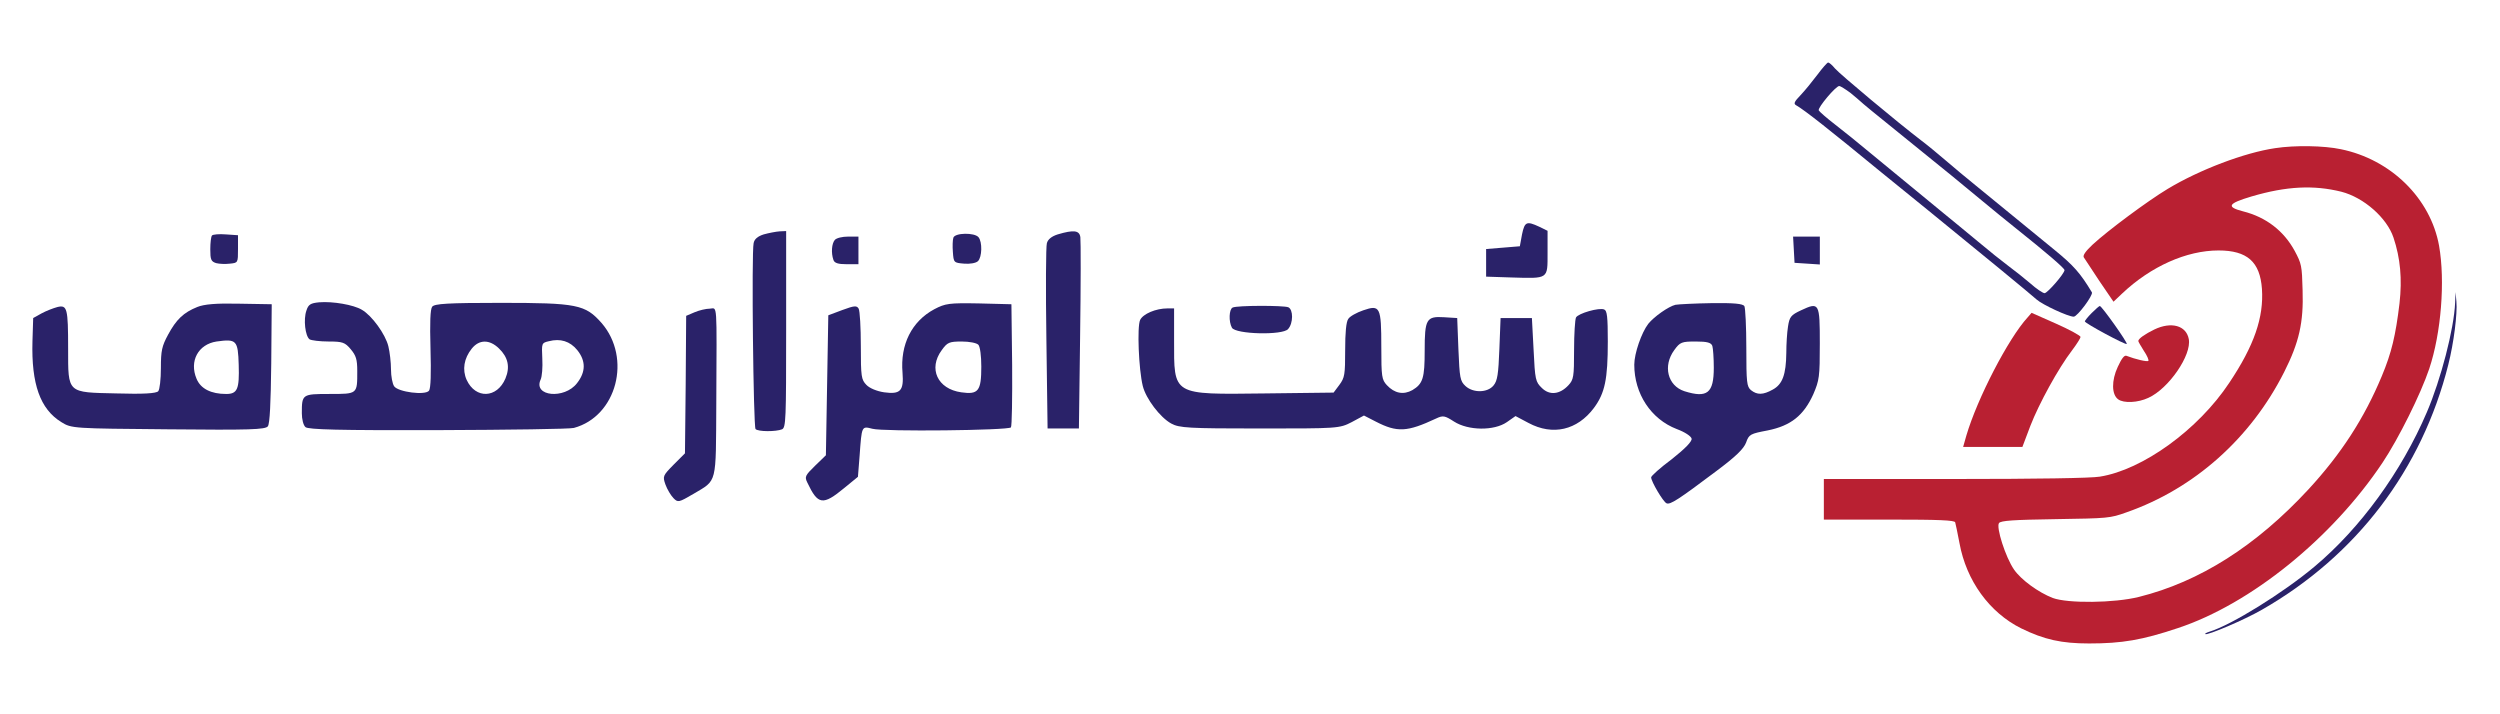
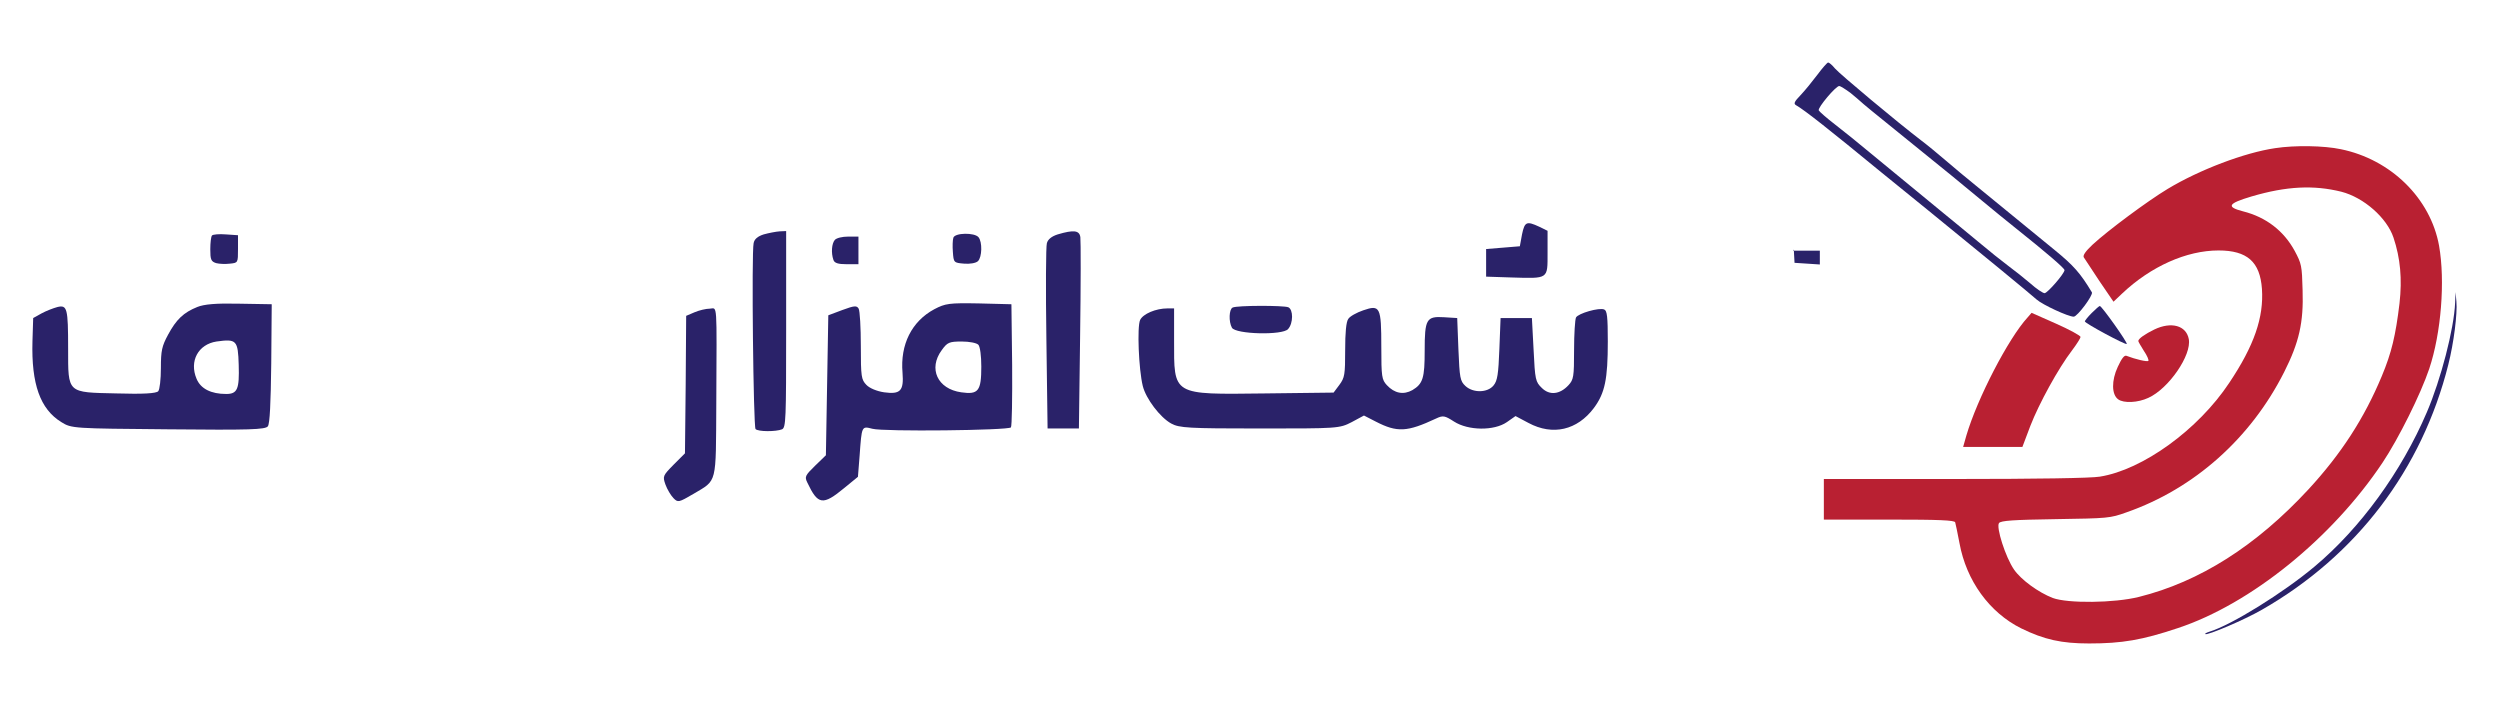
<svg xmlns="http://www.w3.org/2000/svg" width="280" height="80" viewBox="0 0 280 80" fill="none">
  <path d="M170.466 26.253L170.223 27.582L168.334 27.737L166.445 27.892V29.438V30.984L169.279 31.077C173.462 31.2 173.327 31.293 173.327 28.325V25.851L172.382 25.387C170.979 24.738 170.763 24.83 170.466 26.253Z" fill="#2A2269" />
  <path d="M85.539 26.251C84.864 26.467 84.486 26.777 84.405 27.241C84.162 28.292 84.378 47.773 84.621 48.051C84.891 48.36 86.915 48.36 87.59 48.082C88.022 47.866 88.049 47.031 88.049 36.857V25.88L87.32 25.911C86.888 25.942 86.105 26.096 85.539 26.251Z" fill="#2A2269" />
  <path d="M118.463 26.252C117.788 26.468 117.356 26.808 117.249 27.241C117.141 27.581 117.114 32.405 117.195 37.941L117.329 47.99H119.084H120.838L120.973 37.631C121.054 31.942 121.054 26.963 121 26.561C120.892 25.788 120.244 25.726 118.463 26.252Z" fill="#2A2269" />
  <path d="M23.742 26.376C23.634 26.5 23.553 27.211 23.553 27.922C23.553 29.067 23.634 29.283 24.2 29.468C24.551 29.561 25.226 29.592 25.739 29.53C26.656 29.438 26.656 29.438 26.656 27.891V26.345L25.307 26.253C24.551 26.191 23.85 26.253 23.742 26.376Z" fill="#2A2269" />
  <path d="M106.777 26.62C106.696 26.868 106.669 27.579 106.723 28.228C106.804 29.403 106.831 29.434 107.965 29.527C108.612 29.589 109.314 29.465 109.53 29.249C109.989 28.816 110.043 27.084 109.584 26.558C109.125 26.033 106.966 26.064 106.777 26.62Z" fill="#2A2269" />
  <path d="M93.501 26.87C93.15 27.272 93.07 28.323 93.339 29.096C93.447 29.467 93.879 29.591 94.824 29.591H96.146V28.045V26.499H94.986C94.338 26.499 93.69 26.653 93.501 26.87Z" fill="#2A2269" />
-   <path d="M200.907 27.952L200.988 29.436L202.418 29.529L203.822 29.622V28.076V26.499H202.31H200.826L200.907 27.952Z" fill="#2A2269" />
-   <path d="M35.749 33.858C34.777 33.951 34.534 34.105 34.318 34.786C33.968 35.775 34.184 37.63 34.669 38.002C34.858 38.125 35.83 38.249 36.801 38.249C38.366 38.249 38.636 38.342 39.284 39.115C39.878 39.826 40.013 40.259 40.013 41.558C40.013 44.155 40.066 44.124 36.909 44.124C33.833 44.124 33.806 44.155 33.806 46.289C33.806 46.938 33.968 47.618 34.211 47.835C34.507 48.113 37.962 48.206 49.08 48.175C57.041 48.144 63.868 48.051 64.273 47.928C69.077 46.629 70.777 40.104 67.377 36.177C65.542 34.105 64.651 33.92 56.042 33.92C50.186 33.92 48.648 34.013 48.405 34.353C48.189 34.631 48.135 36.115 48.216 39.053C48.297 41.836 48.243 43.475 48.054 43.753C47.65 44.31 44.573 43.908 44.141 43.258C43.953 42.98 43.791 42.145 43.791 41.372C43.791 40.599 43.656 39.424 43.494 38.775C43.17 37.445 41.659 35.342 40.525 34.693C39.608 34.136 37.26 33.734 35.749 33.858ZM64.651 39.208C65.623 40.413 65.623 41.65 64.624 42.918C63.221 44.743 59.685 44.403 60.549 42.516C60.711 42.176 60.792 41.125 60.738 40.166C60.657 38.434 60.657 38.404 61.467 38.218C62.762 37.878 63.841 38.218 64.651 39.208ZM55.88 39.022C56.906 40.011 57.149 41.094 56.609 42.392C55.665 44.619 53.263 44.712 52.264 42.547C51.752 41.403 51.968 40.135 52.831 39.053C53.668 38.002 54.828 38.002 55.88 39.022Z" fill="#2A2269" />
+   <path d="M200.907 27.952L200.988 29.436L202.418 29.529L203.822 29.622V28.076H202.31H200.826L200.907 27.952Z" fill="#2A2269" />
  <path d="M22.095 34.384C20.556 35.003 19.747 35.776 18.829 37.477C18.128 38.775 18.02 39.27 18.02 41.218C18.02 42.486 17.885 43.63 17.723 43.816C17.507 44.063 16.05 44.156 13.027 44.063C7.495 43.939 7.63 44.094 7.63 39.053C7.63 34.508 7.522 34.137 6.443 34.384C5.984 34.508 5.174 34.817 4.662 35.095L3.717 35.621L3.636 38.219C3.501 43.011 4.5 45.825 6.874 47.279C8.008 47.99 8.197 47.99 18.856 48.083C28.005 48.176 29.732 48.114 30.002 47.743C30.218 47.433 30.326 45.238 30.38 40.692L30.433 34.075L26.79 34.013C24.2 33.951 22.85 34.075 22.095 34.384ZM26.736 40.878C26.817 43.568 26.601 44.125 25.333 44.125C23.633 44.125 22.473 43.537 22.014 42.424C21.177 40.445 22.203 38.559 24.254 38.249C26.493 37.94 26.655 38.095 26.736 40.878Z" fill="#2A2269" />
  <path d="M104.644 34.632C102.107 35.993 100.812 38.59 101.082 41.744C101.244 43.785 100.839 44.187 99.031 43.94C98.194 43.816 97.385 43.476 97.034 43.105C96.467 42.517 96.413 42.208 96.413 38.745C96.413 36.673 96.305 34.818 96.17 34.57C95.954 34.199 95.684 34.23 94.335 34.725L92.77 35.313L92.635 43.136L92.5 50.99L91.286 52.165C90.179 53.248 90.098 53.402 90.422 54.051C91.609 56.556 92.149 56.649 94.578 54.639L96.089 53.402L96.278 51.021C96.521 47.681 96.494 47.712 97.708 48.022C98.923 48.362 112.929 48.207 113.225 47.867C113.333 47.743 113.387 44.589 113.36 40.848L113.279 34.076L109.636 33.983C106.29 33.921 105.885 33.983 104.644 34.632ZM109.582 38.621C109.771 38.838 109.906 39.858 109.906 41.064C109.906 43.785 109.582 44.218 107.666 43.94C104.995 43.569 103.942 41.281 105.48 39.209C106.101 38.343 106.317 38.25 107.72 38.25C108.557 38.25 109.393 38.405 109.582 38.621Z" fill="#2A2269" />
-   <path d="M187.654 34.136C186.871 34.322 185.252 35.466 184.604 36.27C183.849 37.26 183.039 39.579 183.039 40.846C183.039 44.093 184.901 46.938 187.789 48.051C188.706 48.392 189.408 48.855 189.462 49.134C189.516 49.443 188.733 50.247 187.249 51.422C185.954 52.381 184.928 53.308 184.928 53.463C184.928 53.927 186.277 56.215 186.655 56.37C187.06 56.555 188.005 55.937 192.16 52.813C194.4 51.144 195.291 50.278 195.561 49.567C195.885 48.639 196.046 48.577 197.989 48.206C200.58 47.68 202.01 46.536 203.09 44.155C203.765 42.578 203.819 42.207 203.819 38.496C203.819 33.92 203.765 33.796 201.714 34.755C200.58 35.281 200.418 35.497 200.256 36.579C200.148 37.229 200.067 38.558 200.067 39.517C200.04 41.96 199.636 43.042 198.556 43.63C197.45 44.248 196.802 44.248 196.1 43.691C195.642 43.289 195.588 42.856 195.588 38.96C195.588 36.61 195.48 34.508 195.372 34.291C195.21 34.013 194.211 33.92 191.729 33.951C189.84 33.982 188.005 34.075 187.654 34.136ZM191.783 38.744C191.864 39.022 191.945 40.104 191.945 41.187C191.945 44.032 191.216 44.619 188.652 43.815C186.763 43.197 186.223 40.97 187.519 39.208C188.166 38.311 188.355 38.249 189.921 38.249C191.216 38.249 191.648 38.373 191.783 38.744Z" fill="#2A2269" />
  <path d="M138.056 34.446C137.651 34.631 137.597 36.023 137.975 36.703C138.38 37.445 143.669 37.569 144.263 36.857C144.856 36.208 144.856 34.662 144.29 34.414C143.777 34.198 138.542 34.198 138.056 34.446Z" fill="#2A2269" />
  <path d="M152.683 34.756C151.954 35.004 151.171 35.436 151.01 35.715C150.767 36.024 150.659 37.292 150.659 39.209C150.659 41.961 150.605 42.301 150.011 43.105L149.363 43.971L141.672 44.064C131.202 44.187 131.498 44.342 131.498 38.065V34.54H130.77C129.447 34.54 128.017 35.158 127.693 35.838C127.343 36.581 127.531 41.343 127.99 43.229C128.341 44.651 129.933 46.754 131.175 47.434C132.065 47.929 133.118 47.991 141.079 47.991C149.822 47.991 150.011 47.991 151.387 47.28L152.764 46.538L154.086 47.218C156.488 48.455 157.594 48.393 160.833 46.878C161.615 46.507 161.804 46.538 162.857 47.218C164.449 48.238 167.336 48.269 168.767 47.28L169.738 46.599L171.195 47.372C173.921 48.826 176.647 48.176 178.509 45.703C179.75 44.033 180.074 42.487 180.074 38.25C180.074 35.467 179.993 34.787 179.669 34.663C179.129 34.416 176.754 35.096 176.512 35.56C176.404 35.776 176.296 37.415 176.296 39.209C176.296 42.208 176.242 42.518 175.675 43.136C174.704 44.187 173.543 44.311 172.68 43.445C171.978 42.765 171.924 42.548 171.762 39.178L171.573 35.622H169.819H168.065L167.93 39.085C167.822 41.899 167.714 42.641 167.282 43.167C166.608 44.002 164.988 44.033 164.125 43.229C163.531 42.672 163.477 42.332 163.342 39.116L163.207 35.622L161.723 35.529C159.753 35.406 159.564 35.746 159.564 39.271C159.564 42.332 159.375 42.981 158.188 43.693C157.189 44.249 156.191 44.064 155.327 43.136C154.761 42.518 154.707 42.208 154.707 38.869C154.707 34.354 154.572 34.107 152.683 34.756Z" fill="#2A2269" />
  <path d="M77.796 34.972L76.851 35.374L76.797 43.074L76.716 50.773L75.448 52.041C74.234 53.278 74.207 53.34 74.53 54.267C74.719 54.793 75.124 55.474 75.421 55.783C75.934 56.308 76.015 56.277 77.661 55.319C80.359 53.711 80.171 54.36 80.225 45.207C80.278 33.488 80.359 34.539 79.496 34.57C79.064 34.57 78.308 34.755 77.796 34.972Z" fill="#2A2269" />
  <path d="M203.553 8.364C202.978 9.129 202.14 10.158 201.661 10.66C200.942 11.402 200.87 11.617 201.157 11.784C202.068 12.287 205.111 14.703 210.525 19.153C211.939 20.301 214.407 22.31 216.036 23.626C221.57 28.124 227.392 32.908 228.111 33.554C228.758 34.128 231.633 35.468 232.256 35.468C232.663 35.468 234.46 33.052 234.292 32.741C232.998 30.588 232.256 29.75 230.123 28.004C228.782 26.904 226.649 25.157 225.356 24.105C224.062 23.052 222.217 21.545 221.259 20.755C220.276 19.966 218.791 18.722 217.928 17.98C217.066 17.239 215.82 16.21 215.149 15.708C212.514 13.698 206.045 8.292 205.518 7.67C205.206 7.287 204.871 7 204.751 7C204.655 7 204.104 7.622 203.553 8.364ZM207.243 10.397C207.77 10.828 208.273 11.258 208.345 11.33C208.417 11.426 210.358 13.028 212.658 14.87C218.479 19.583 219.606 20.492 222.073 22.55C223.247 23.53 224.9 24.87 225.739 25.54C229.189 28.291 231.225 30.037 231.225 30.253C231.225 30.635 229.333 32.812 228.997 32.836C228.806 32.836 228.087 32.358 227.392 31.736C226.697 31.138 225.571 30.253 224.924 29.774C224.277 29.296 222.72 28.052 221.498 27.023C220.252 25.994 218.551 24.583 217.689 23.889C212.897 19.942 211.364 18.698 209.399 17.071C208.201 16.067 206.452 14.655 205.518 13.938C204.584 13.22 203.769 12.502 203.697 12.359C203.577 12.048 205.614 9.631 205.997 9.631C206.117 9.631 206.692 9.99 207.243 10.397Z" fill="#2A2269" />
  <path d="M254.824 16.592C251.398 17.094 246.343 19.008 242.773 21.161C240.545 22.501 236.064 25.826 234.363 27.405C233.597 28.123 233.261 28.601 233.381 28.816C233.501 28.984 234.268 30.18 235.13 31.472L236.711 33.792L237.67 32.883C240.88 29.845 244.881 28.051 248.475 28.051C251.685 28.051 253.123 29.319 253.338 32.357C253.554 35.539 252.476 38.696 249.673 42.883C246.199 48.122 239.994 52.619 235.178 53.385C234.22 53.552 228.038 53.648 218.958 53.648H204.271V55.921V58.193H211.579C217.233 58.193 218.91 58.265 218.982 58.504C219.03 58.648 219.246 59.7 219.461 60.825C220.228 65.035 222.815 68.6 226.361 70.37C228.949 71.638 230.889 72.068 233.98 72.068C237.67 72.068 239.922 71.686 243.923 70.346C252.093 67.643 261.221 60.251 266.851 51.806C268.624 49.151 271.116 44.151 272.074 41.304C273.416 37.285 273.871 31.472 273.176 27.525C272.218 22.214 267.785 17.86 262.179 16.712C260.263 16.305 257.028 16.257 254.824 16.592ZM262.227 21.472C264.743 22.118 267.33 24.391 268.073 26.616C268.84 28.912 269.055 31.233 268.744 33.984C268.313 37.572 267.857 39.51 266.755 42.141C264.791 46.854 262.203 50.849 258.537 54.82C252.692 61.136 246.367 65.155 239.562 66.853C236.807 67.547 231.584 67.595 229.907 66.973C228.302 66.351 226.361 64.939 225.571 63.791C224.612 62.404 223.534 59.007 223.893 58.576C224.133 58.313 225.427 58.217 230.219 58.145C236.112 58.05 236.304 58.05 238.173 57.38C245.768 54.724 252.093 49.079 255.83 41.663C257.507 38.338 258.01 36.113 257.891 32.501C257.819 29.749 257.771 29.534 257.004 28.099C255.782 25.85 253.794 24.319 251.23 23.673C249.29 23.171 249.529 22.788 252.188 21.998C256.094 20.85 259.136 20.707 262.227 21.472Z" fill="#B92032" />
  <path d="M274.974 33.912C274.854 36.831 273.369 42.524 271.811 46.161C268.96 52.835 264.36 59.151 259.257 63.433C255.759 66.375 249.913 70.011 247.446 70.753C247.134 70.849 246.919 70.968 246.99 71.016C247.182 71.207 251.399 69.413 253.339 68.289C263.953 62.213 271.26 52.572 274.207 40.85C274.83 38.386 275.238 35.132 275.118 33.793L275.022 32.716L274.974 33.912Z" fill="#2A2269" />
  <path d="M234.268 35.06C233.836 35.491 233.501 35.921 233.501 35.993C233.501 36.209 238.053 38.649 238.197 38.529C238.317 38.385 235.394 34.271 235.178 34.271C235.106 34.271 234.699 34.63 234.268 35.06Z" fill="#2A2269" />
  <path d="M227.082 35.562C224.949 37.883 221.451 44.629 220.229 48.792L219.87 50.06H223.2H226.507L227.393 47.715C228.375 45.179 230.532 41.256 232.065 39.247C232.592 38.553 233.023 37.859 233.023 37.739C233.023 37.596 231.801 36.926 230.292 36.256L227.537 35.036L227.082 35.562Z" fill="#B92032" />
  <path d="M241.287 36.903C240.257 37.406 239.49 37.932 239.49 38.195C239.49 38.267 239.778 38.769 240.113 39.296C240.473 39.822 240.688 40.324 240.617 40.42C240.473 40.54 239.203 40.252 238.149 39.846C237.909 39.774 237.622 40.157 237.19 41.09C236.472 42.621 236.496 44.2 237.238 44.726C237.861 45.181 239.443 45.109 240.617 44.559C242.893 43.53 245.48 39.774 245.145 37.98C244.857 36.449 243.18 35.994 241.287 36.903Z" fill="#B92032" />
</svg>